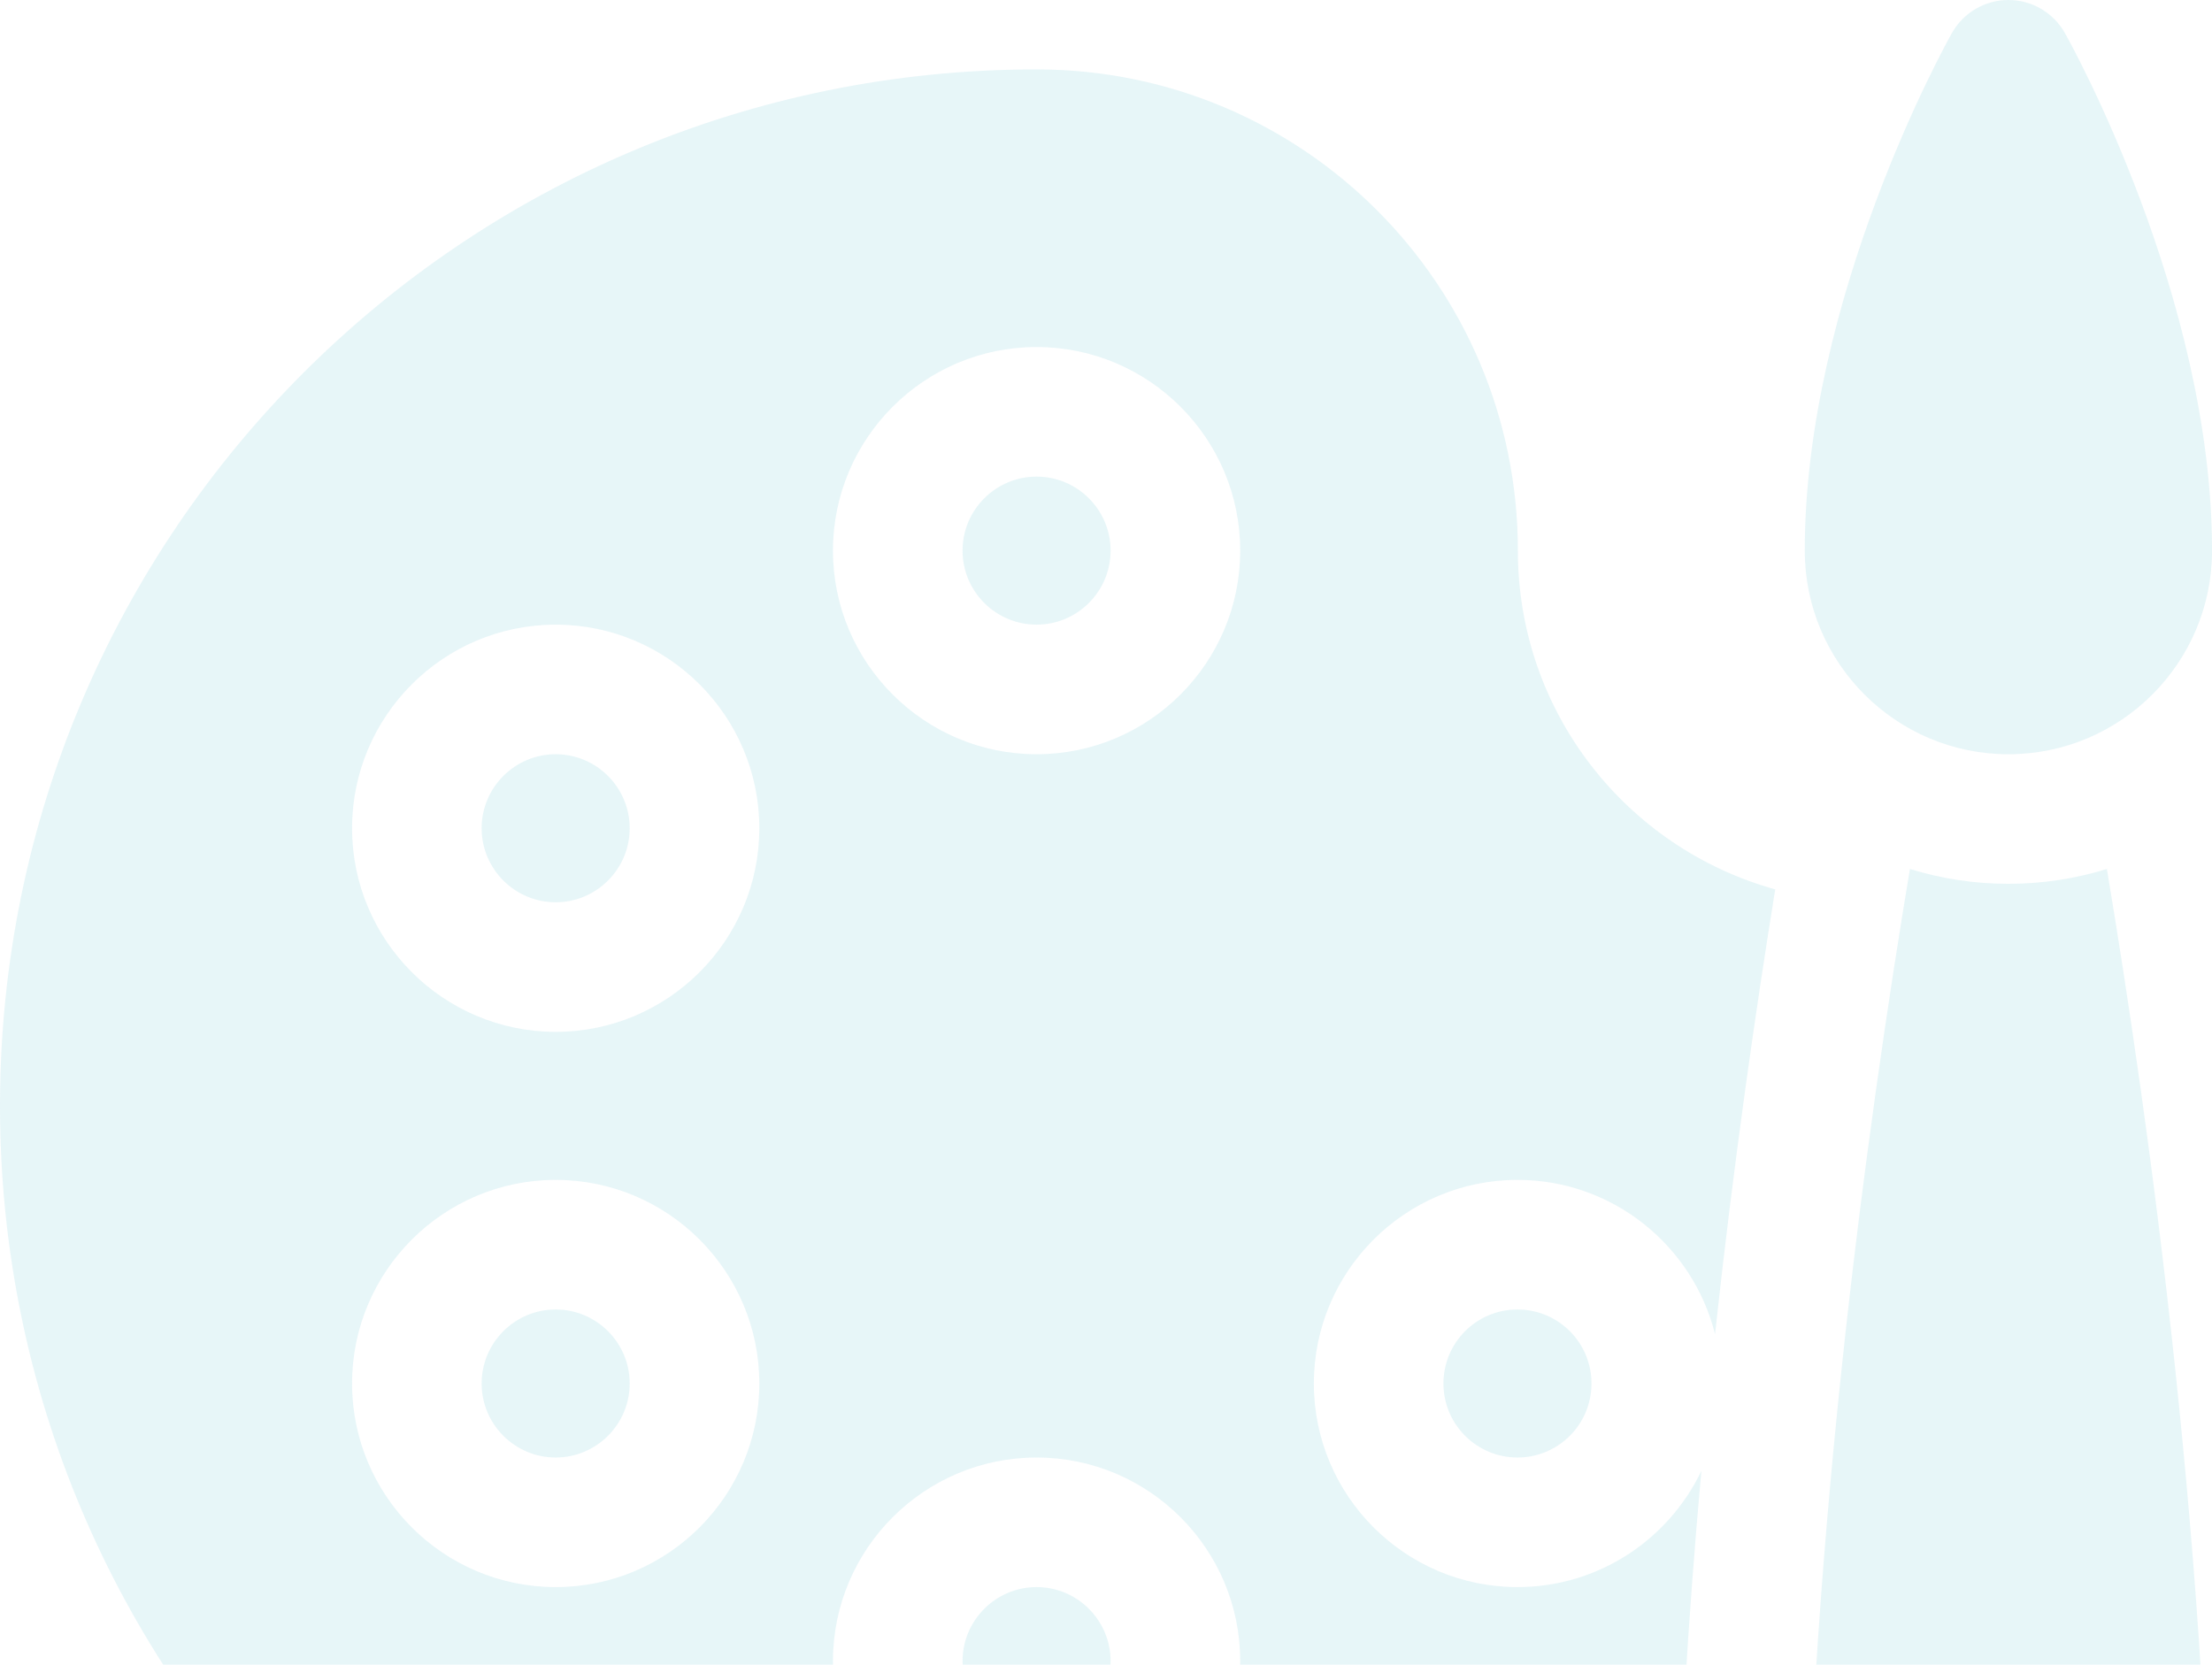
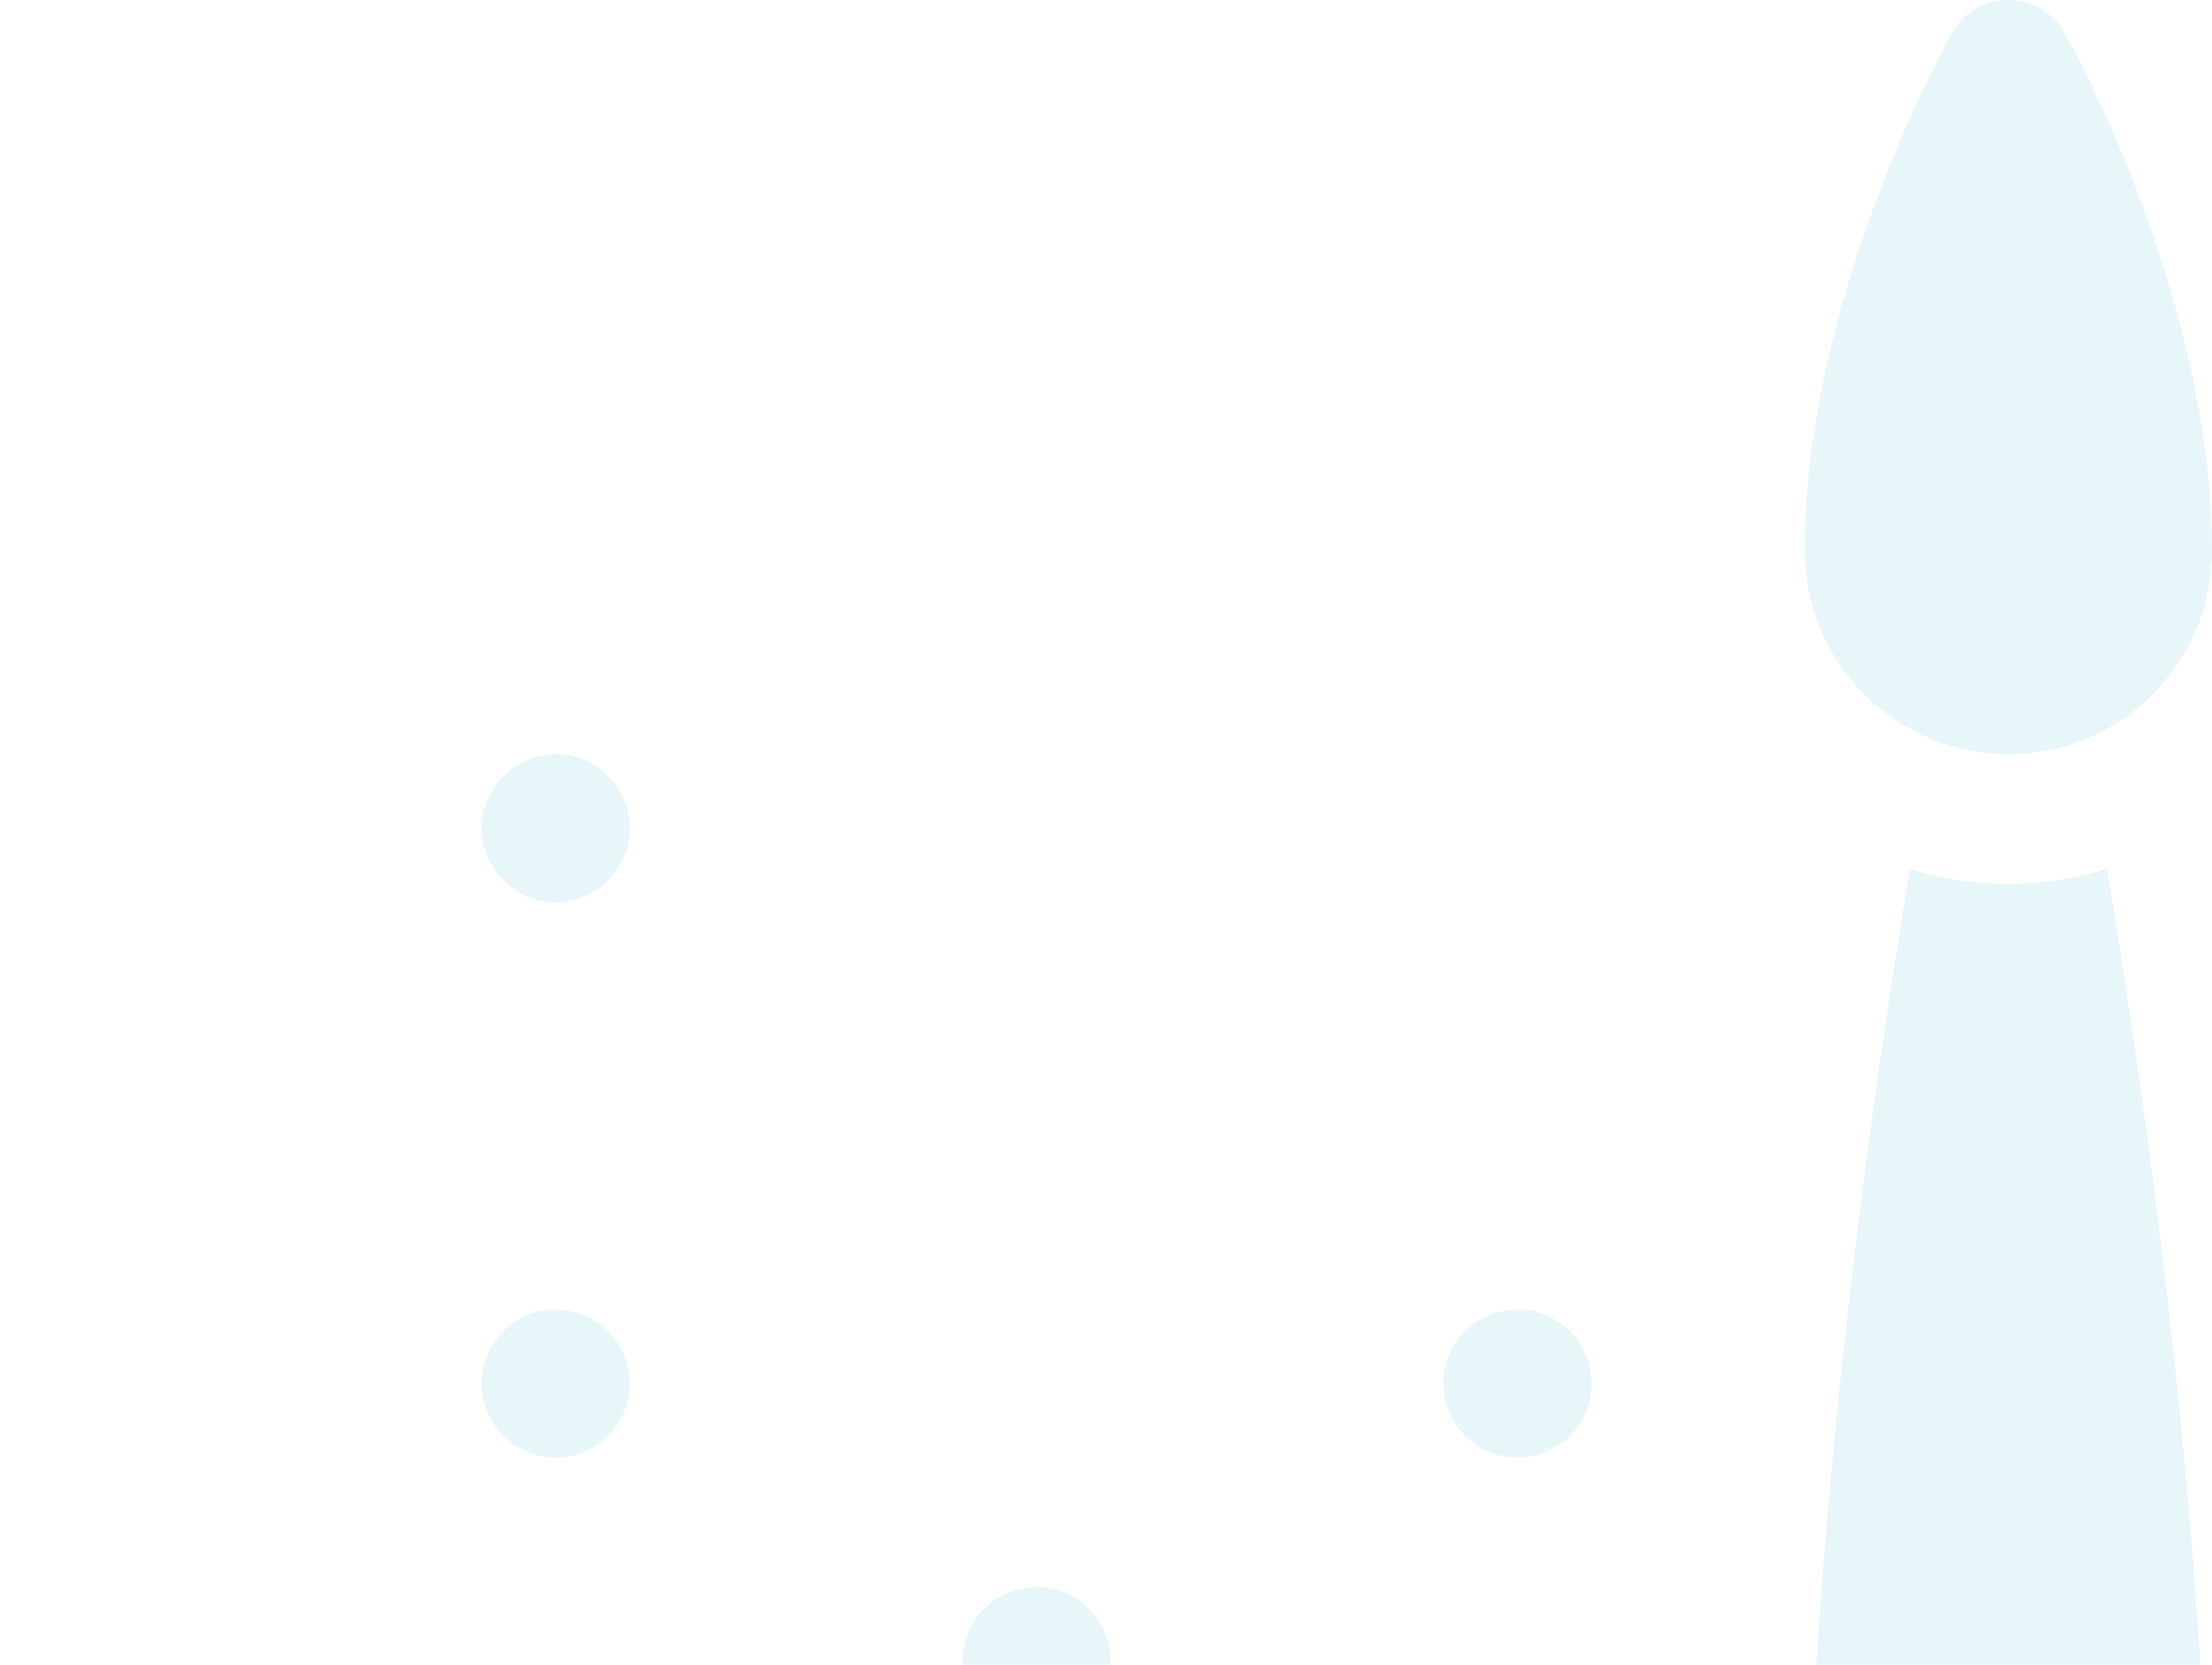
<svg xmlns="http://www.w3.org/2000/svg" width="186" height="140" viewBox="0 0 186 140" fill="none">
  <g opacity="0.1" clip-path="url(#clip0_1_1507)">
-     <path d="M127.633 46.306C127.633 23.958 109.553 5.837 87.163 5.837C39.015 5.837 0 44.793 0 93C0 141.148 38.956 180.163 87.163 180.163C106.973 180.163 125.819 173.427 140.923 161.6C141.152 148.704 141.965 135.823 143.065 123.69C140.31 129.467 134.415 133.469 127.6 133.469C118.159 133.469 110.478 125.788 110.478 116.347C110.478 106.905 118.159 99.224 127.6 99.224C135.61 99.224 142.35 104.753 144.211 112.194C145.787 97.676 147.667 84.717 149.273 74.795C136.796 71.332 127.633 59.912 127.633 46.306ZM46.727 133.47C37.285 133.47 29.604 125.788 29.604 116.347C29.604 106.906 37.285 99.225 46.727 99.225C56.168 99.225 63.849 106.906 63.849 116.347C63.849 125.788 56.168 133.47 46.727 133.47ZM46.727 86.776C37.285 86.776 29.604 79.095 29.604 69.653C29.604 60.212 37.285 52.531 46.727 52.531C56.168 52.531 63.849 60.212 63.849 69.653C63.849 79.095 56.168 86.776 46.727 86.776ZM87.163 156.817C77.722 156.817 70.041 149.135 70.041 139.694C70.041 130.253 77.722 122.572 87.163 122.572C96.605 122.572 104.286 130.253 104.286 139.694C104.286 149.135 96.605 156.817 87.163 156.817ZM87.163 63.429C77.722 63.429 70.041 55.748 70.041 46.306C70.041 36.865 77.722 29.184 87.163 29.184C96.605 29.184 104.286 36.865 104.286 46.306C104.286 55.748 96.605 63.429 87.163 63.429Z" fill="#0AA0B7" />
-     <path d="M87.162 40.082C83.73 40.082 80.938 42.874 80.938 46.306C80.938 49.738 83.73 52.53 87.162 52.53C90.594 52.53 93.386 49.738 93.386 46.306C93.386 42.874 90.594 40.082 87.162 40.082Z" fill="#0AA0B7" />
    <path d="M87.162 133.469C83.73 133.469 80.938 136.262 80.938 139.694C80.938 143.125 83.73 145.918 87.162 145.918C90.594 145.918 93.386 143.125 93.386 139.694C93.386 136.262 90.594 133.469 87.162 133.469Z" fill="#0AA0B7" />
    <path d="M46.724 63.429C43.292 63.429 40.5 66.221 40.5 69.653C40.5 73.085 43.292 75.877 46.724 75.877C50.156 75.877 52.949 73.085 52.949 69.653C52.949 66.221 50.156 63.429 46.724 63.429Z" fill="#0AA0B7" />
    <path d="M127.599 122.571C131.037 122.571 133.823 119.785 133.823 116.347C133.823 112.91 131.037 110.123 127.599 110.123C124.162 110.123 121.375 112.91 121.375 116.347C121.375 119.785 124.162 122.571 127.599 122.571Z" fill="#0AA0B7" />
    <path d="M46.724 110.123C43.292 110.123 40.5 112.915 40.5 116.347C40.5 119.779 43.292 122.571 46.724 122.571C50.156 122.571 52.949 119.779 52.949 116.347C52.949 112.915 50.156 110.123 46.724 110.123Z" fill="#0AA0B7" />
    <path d="M168.881 74.327C165.999 74.327 163.219 73.889 160.6 73.078C157.109 93.963 151.758 131.99 151.758 168.877C151.758 178.319 159.439 186 168.88 186C178.322 186 186.003 178.319 186.003 168.877C186.003 131.99 180.652 93.964 177.161 73.078C174.543 73.889 171.762 74.327 168.881 74.327Z" fill="#0AA0B7" />
    <path d="M168.881 63.429C178.322 63.429 186.003 55.748 186.003 46.306C186.003 25.028 174.136 3.677 173.63 2.779C172.665 1.062 170.85 0 168.881 0C166.912 0 165.096 1.062 164.131 2.778C163.625 3.677 151.758 25.028 151.758 46.306C151.758 55.748 159.439 63.429 168.881 63.429Z" fill="#0AA0B7" />
  </g>
  <defs>
    <clipPath id="clip0_1_1507">
      <rect width="186" height="186" fill="white" />
    </clipPath>
  </defs>
</svg>